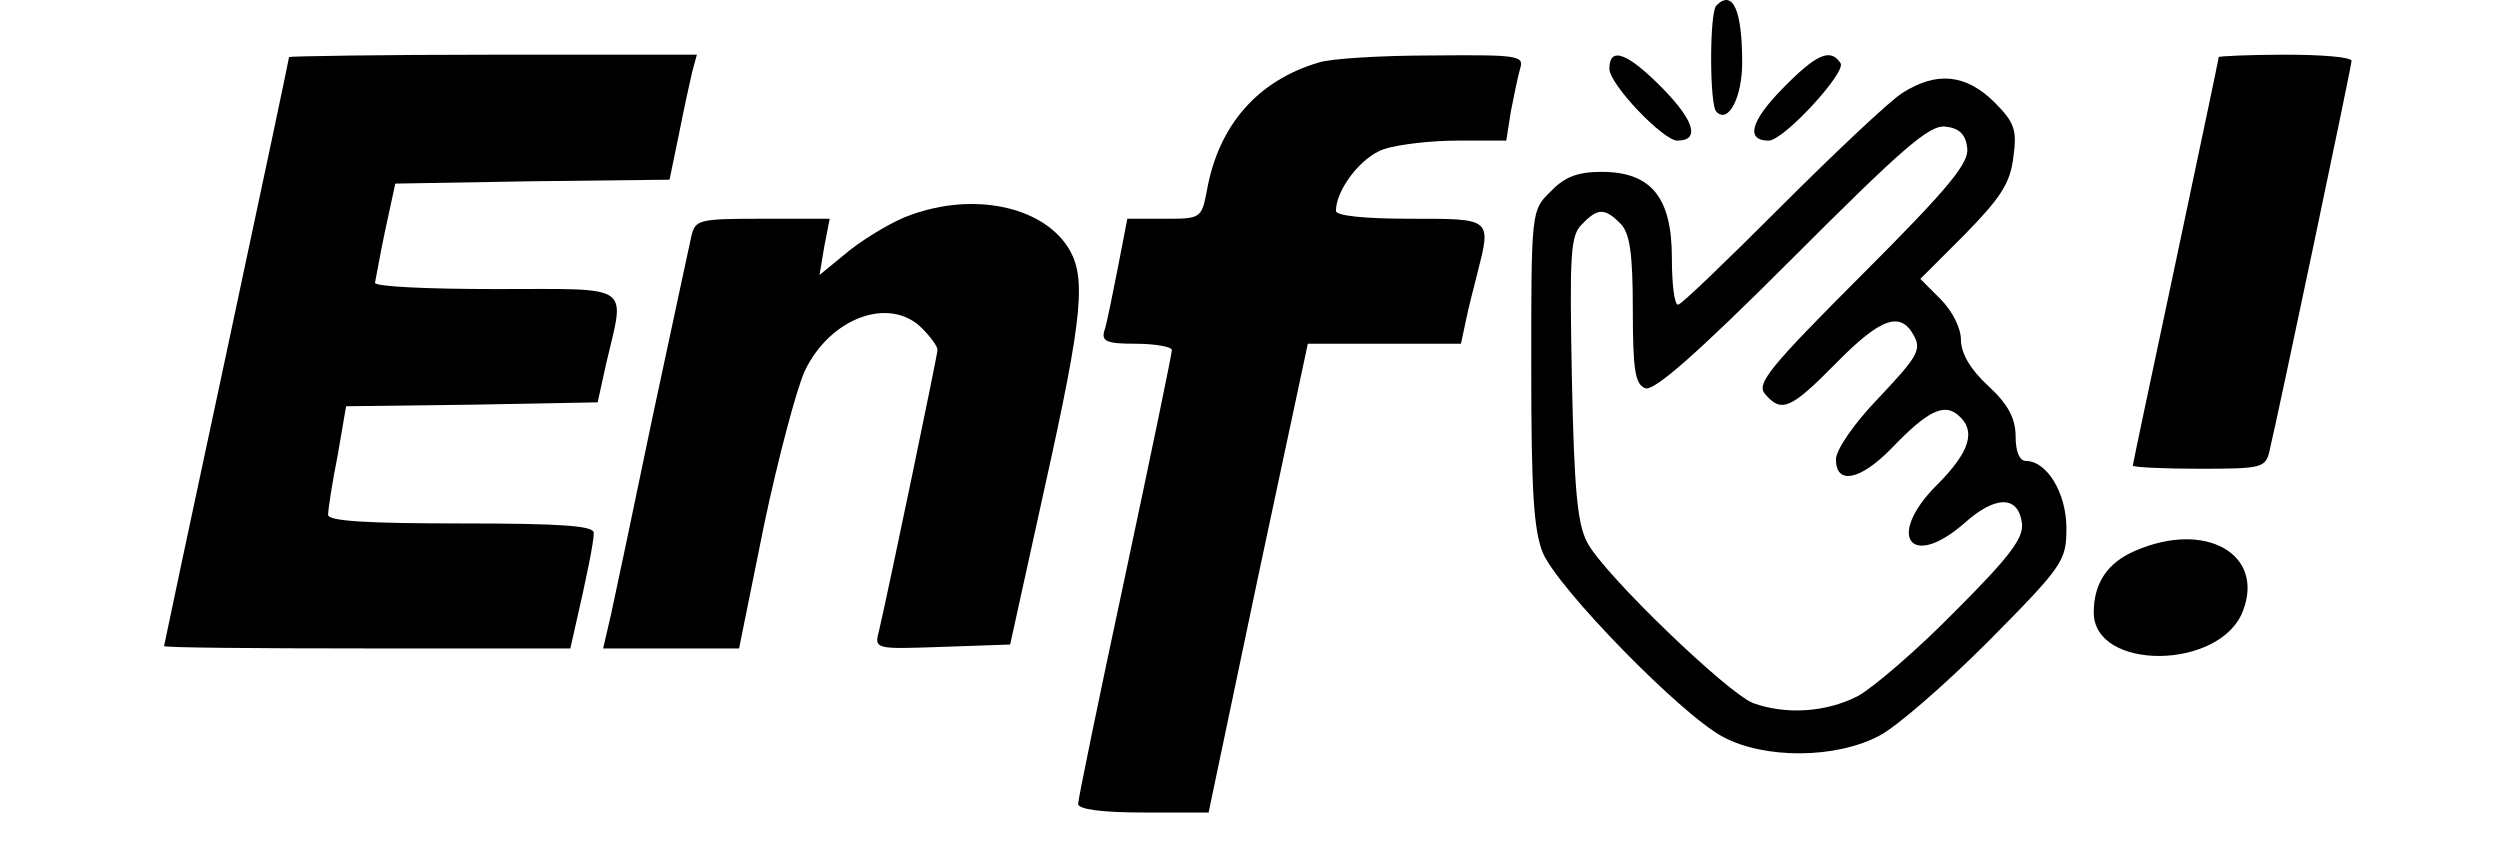
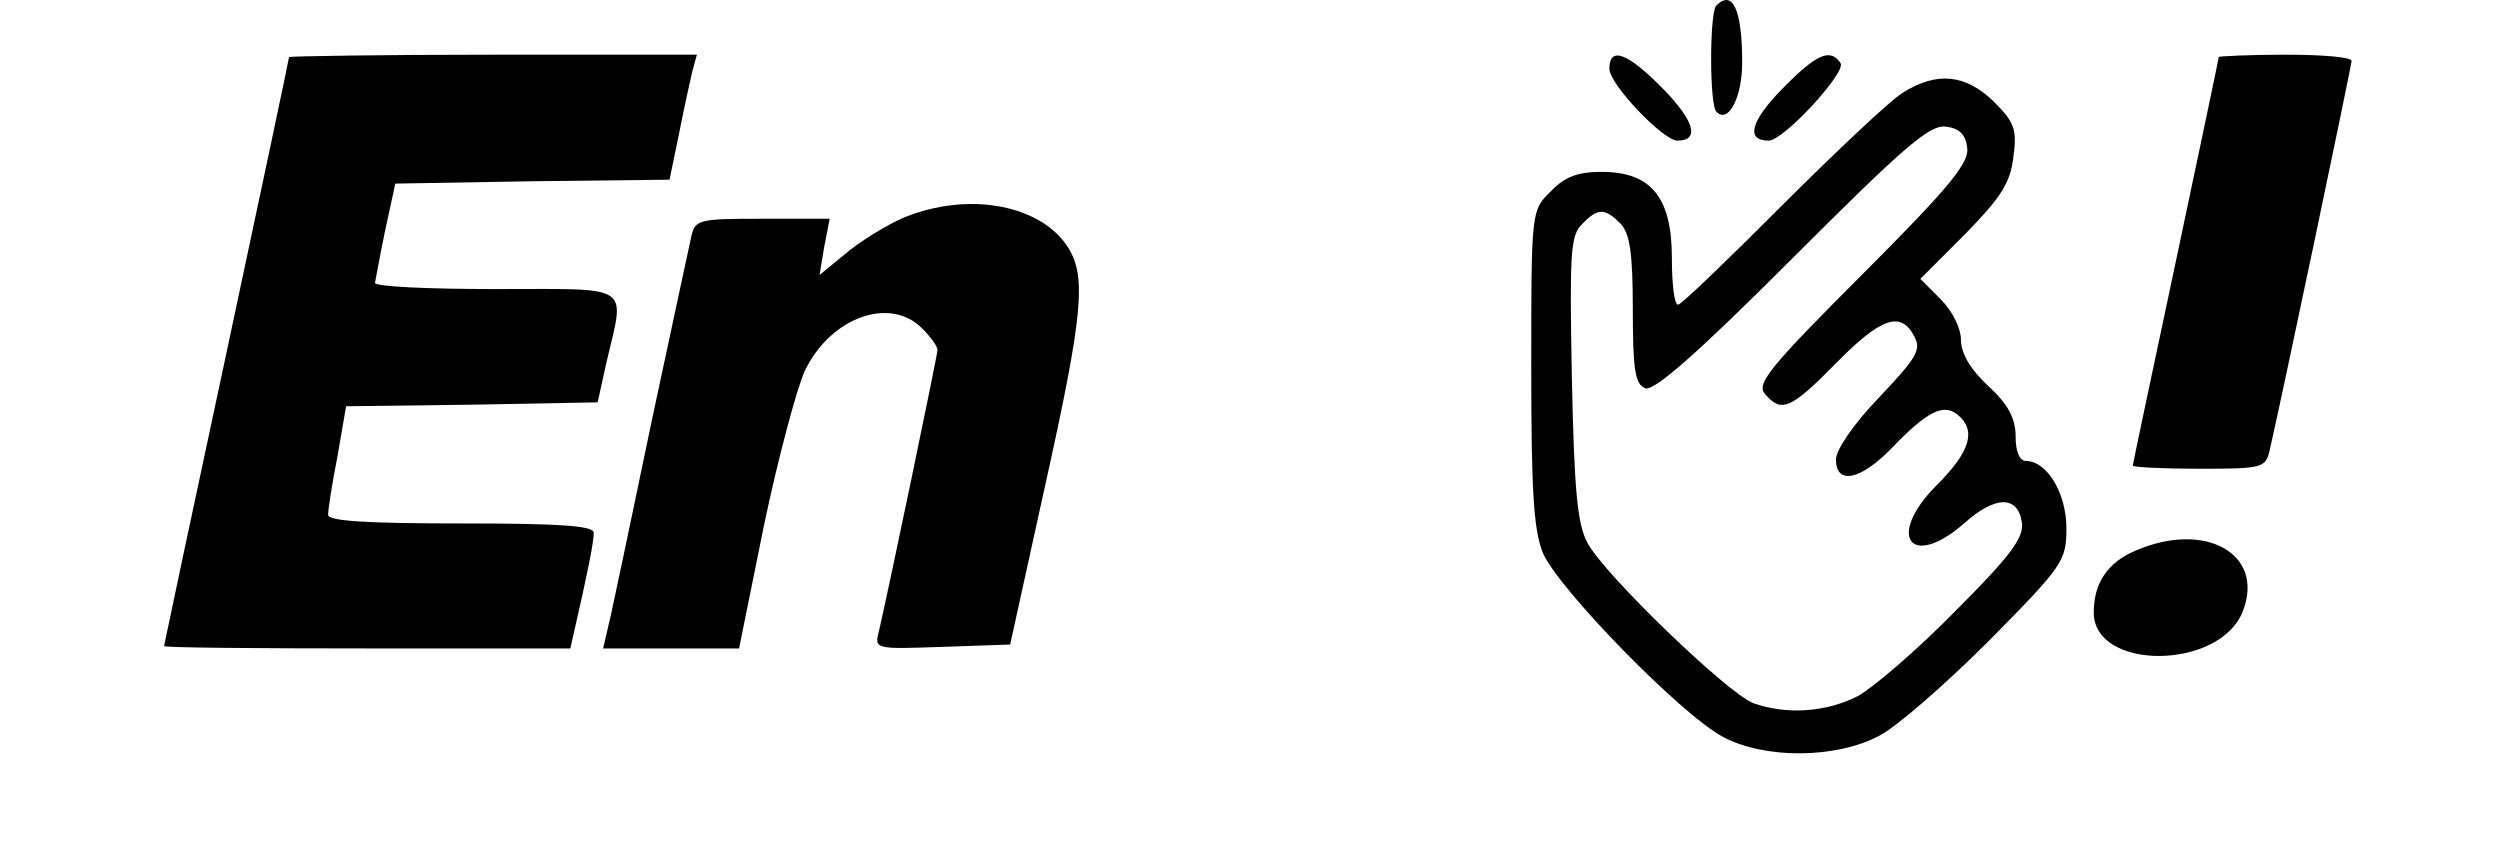
<svg xmlns="http://www.w3.org/2000/svg" version="1.0" width="320pt" height="108pt" viewBox="0 0 320 108" preserveAspectRatio="xMidYMid meet">
  <g transform="translate(0,108) scale(0.1,-0.1)" fill="#000000" stroke="none">
    <path d="M2197 1073 c-9 -8 -9 -128 0 -136 15 -16 33 18 33 63 0 67 -12 94 -33 73z" />
    <path d="M370 1007 c0 -2 -36 -172 -80 -378 -44 -205 -80 -375 -80 -376 0 -2 117 -3 260 -3 l260 0 5 22 c17 74 25 114 25 126 0 9 -41 12 -170 12 -120 0 -170 3 -170 11 0 7 5 40 12 75 l11 64 161 2 161 3 11 50 c24 103 36 95 -141 95 -85 0 -155 3 -155 8 1 4 6 34 13 67 l13 60 176 3 175 2 12 58 c6 31 14 67 17 80 l6 22 -261 0 c-143 0 -261 -2 -261 -3z" />
-     <path d="M1688 1000 c-78 -23 -128 -80 -143 -163 -7 -37 -8 -37 -55 -37 l-47 0 -12 -62 c-7 -35 -14 -71 -17 -80 -5 -15 2 -18 40 -18 25 0 46 -4 46 -8 0 -5 -27 -135 -60 -290 -33 -154 -60 -285 -60 -291 0 -7 31 -11 83 -11 l84 0 63 300 64 300 98 0 98 0 6 28 c3 15 10 43 15 62 18 71 19 70 -86 70 -60 0 -95 4 -95 10 0 27 32 69 61 79 18 6 60 11 94 11 l63 0 6 38 c4 20 9 45 12 55 5 16 -5 17 -113 16 -65 0 -130 -4 -145 -9z" />
    <path d="M2060 992 c0 -20 69 -92 87 -92 29 0 22 25 -18 66 -46 47 -69 55 -69 26z" />
    <path d="M2281 966 c-40 -41 -47 -66 -17 -66 19 0 99 87 92 99 -13 20 -31 12 -75 -33z" />
    <path d="M2840 1007 c0 -2 -25 -120 -55 -262 -30 -141 -55 -259 -55 -261 0 -2 38 -4 85 -4 80 0 85 1 90 23 13 55 105 493 105 499 0 5 -38 8 -85 8 -47 0 -85 -2 -85 -3z" />
    <path d="M2435 961 c-16 -10 -86 -76 -155 -145 -69 -69 -128 -126 -132 -126 -5 0 -8 27 -8 60 0 78 -27 110 -90 110 -30 0 -47 -6 -65 -25 -25 -24 -25 -25 -25 -225 0 -158 3 -209 15 -238 20 -46 176 -206 230 -235 54 -29 145 -28 200 1 22 11 85 66 140 121 96 97 100 103 100 145 0 45 -25 86 -52 86 -8 0 -13 12 -13 31 0 23 -9 41 -35 65 -23 21 -35 42 -35 59 0 15 -11 37 -26 52 l-26 26 57 57 c45 46 58 65 62 98 5 36 2 45 -25 72 -36 35 -73 39 -117 11z m83 -70 c3 -19 -22 -50 -134 -162 -119 -119 -136 -140 -125 -153 21 -25 33 -20 91 39 58 59 83 67 100 35 10 -18 3 -28 -45 -79 -32 -33 -55 -67 -55 -79 0 -33 31 -27 71 14 46 48 67 58 85 43 24 -20 16 -47 -27 -90 -65 -65 -34 -109 35 -49 40 36 69 36 74 1 3 -19 -15 -43 -85 -113 -48 -49 -105 -98 -125 -109 -41 -21 -92 -24 -134 -9 -33 13 -190 164 -212 205 -13 24 -17 67 -20 211 -3 158 -2 183 13 197 20 21 29 21 49 1 12 -12 16 -37 16 -110 0 -78 3 -96 16 -101 11 -4 65 43 188 166 141 141 175 171 196 169 18 -2 26 -10 28 -27z" />
    <path d="M1166 805 c-21 -7 -56 -28 -78 -45 l-39 -32 6 36 7 36 -86 0 c-81 0 -86 -1 -91 -22 -3 -13 -25 -117 -50 -233 -24 -116 -48 -229 -53 -252 l-10 -43 87 0 87 0 32 158 c18 86 42 175 52 197 33 69 109 96 150 55 11 -11 20 -23 20 -28 0 -6 -62 -304 -75 -360 -6 -23 -5 -23 81 -20 l87 3 44 200 c50 225 54 272 29 310 -34 51 -120 69 -200 40z" />
    <path d="M2733 375 c-35 -15 -53 -41 -53 -79 0 -75 162 -74 191 2 28 73 -48 116 -138 77z" />
  </g>
</svg>